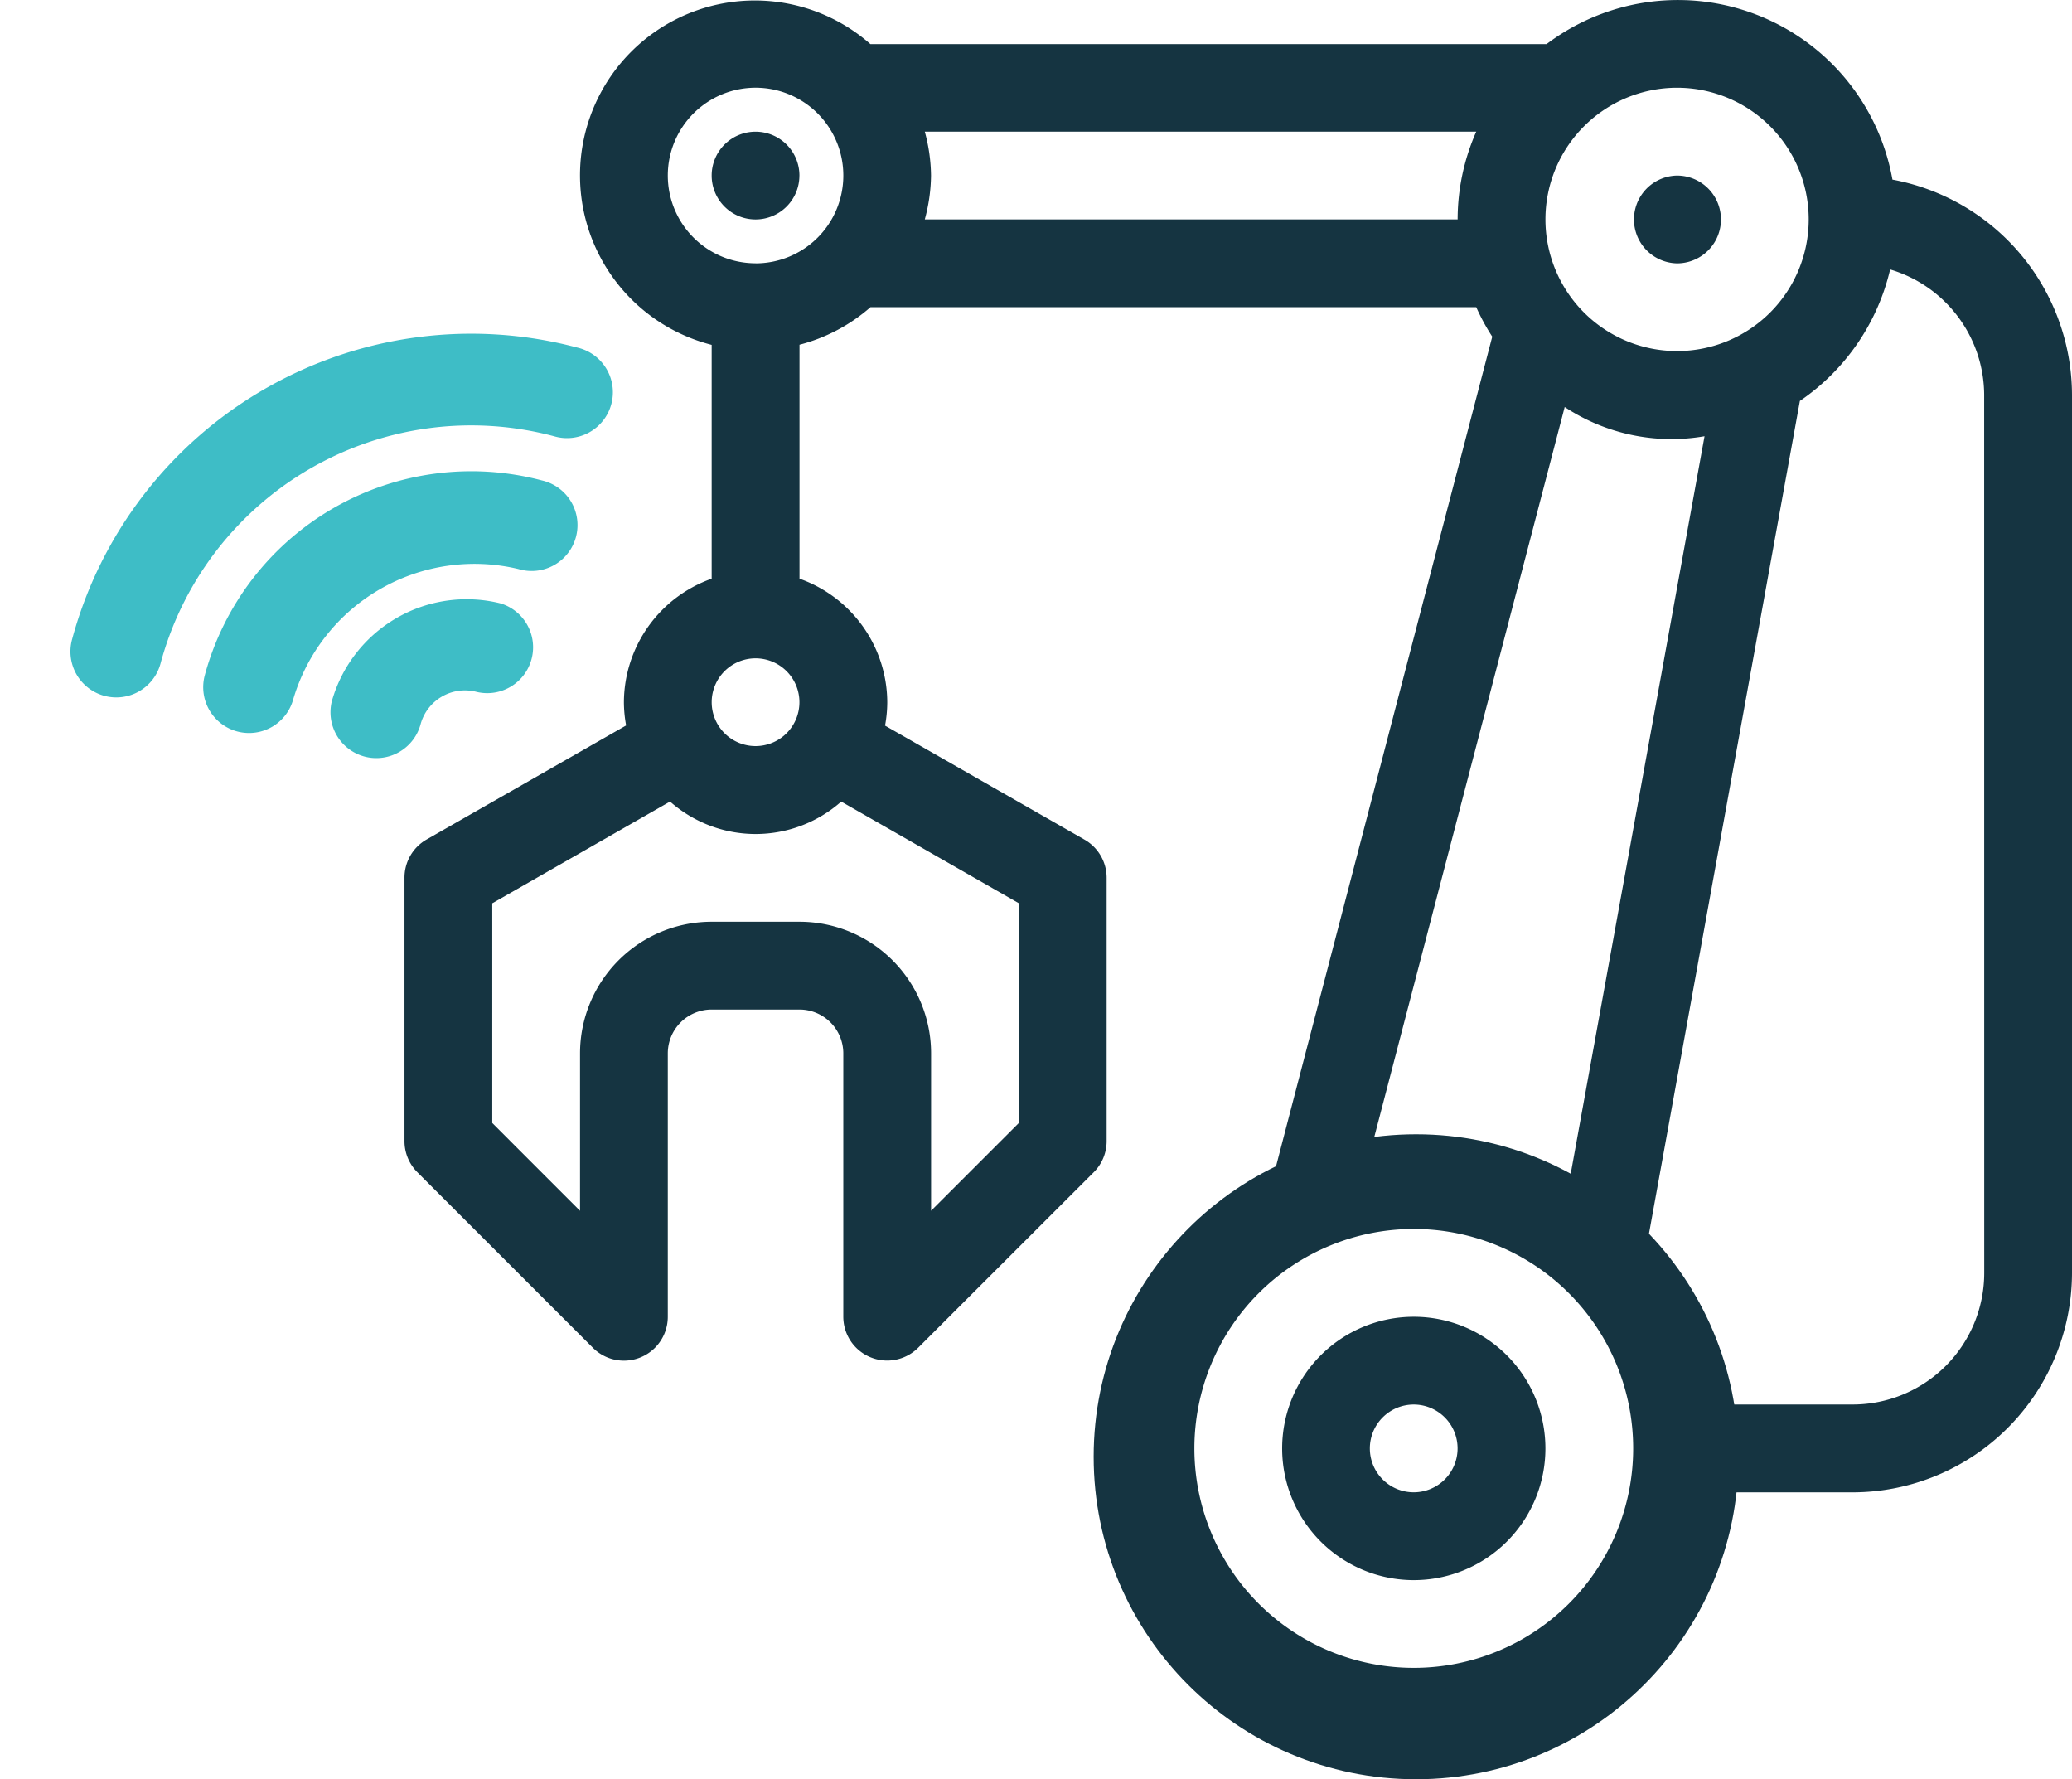
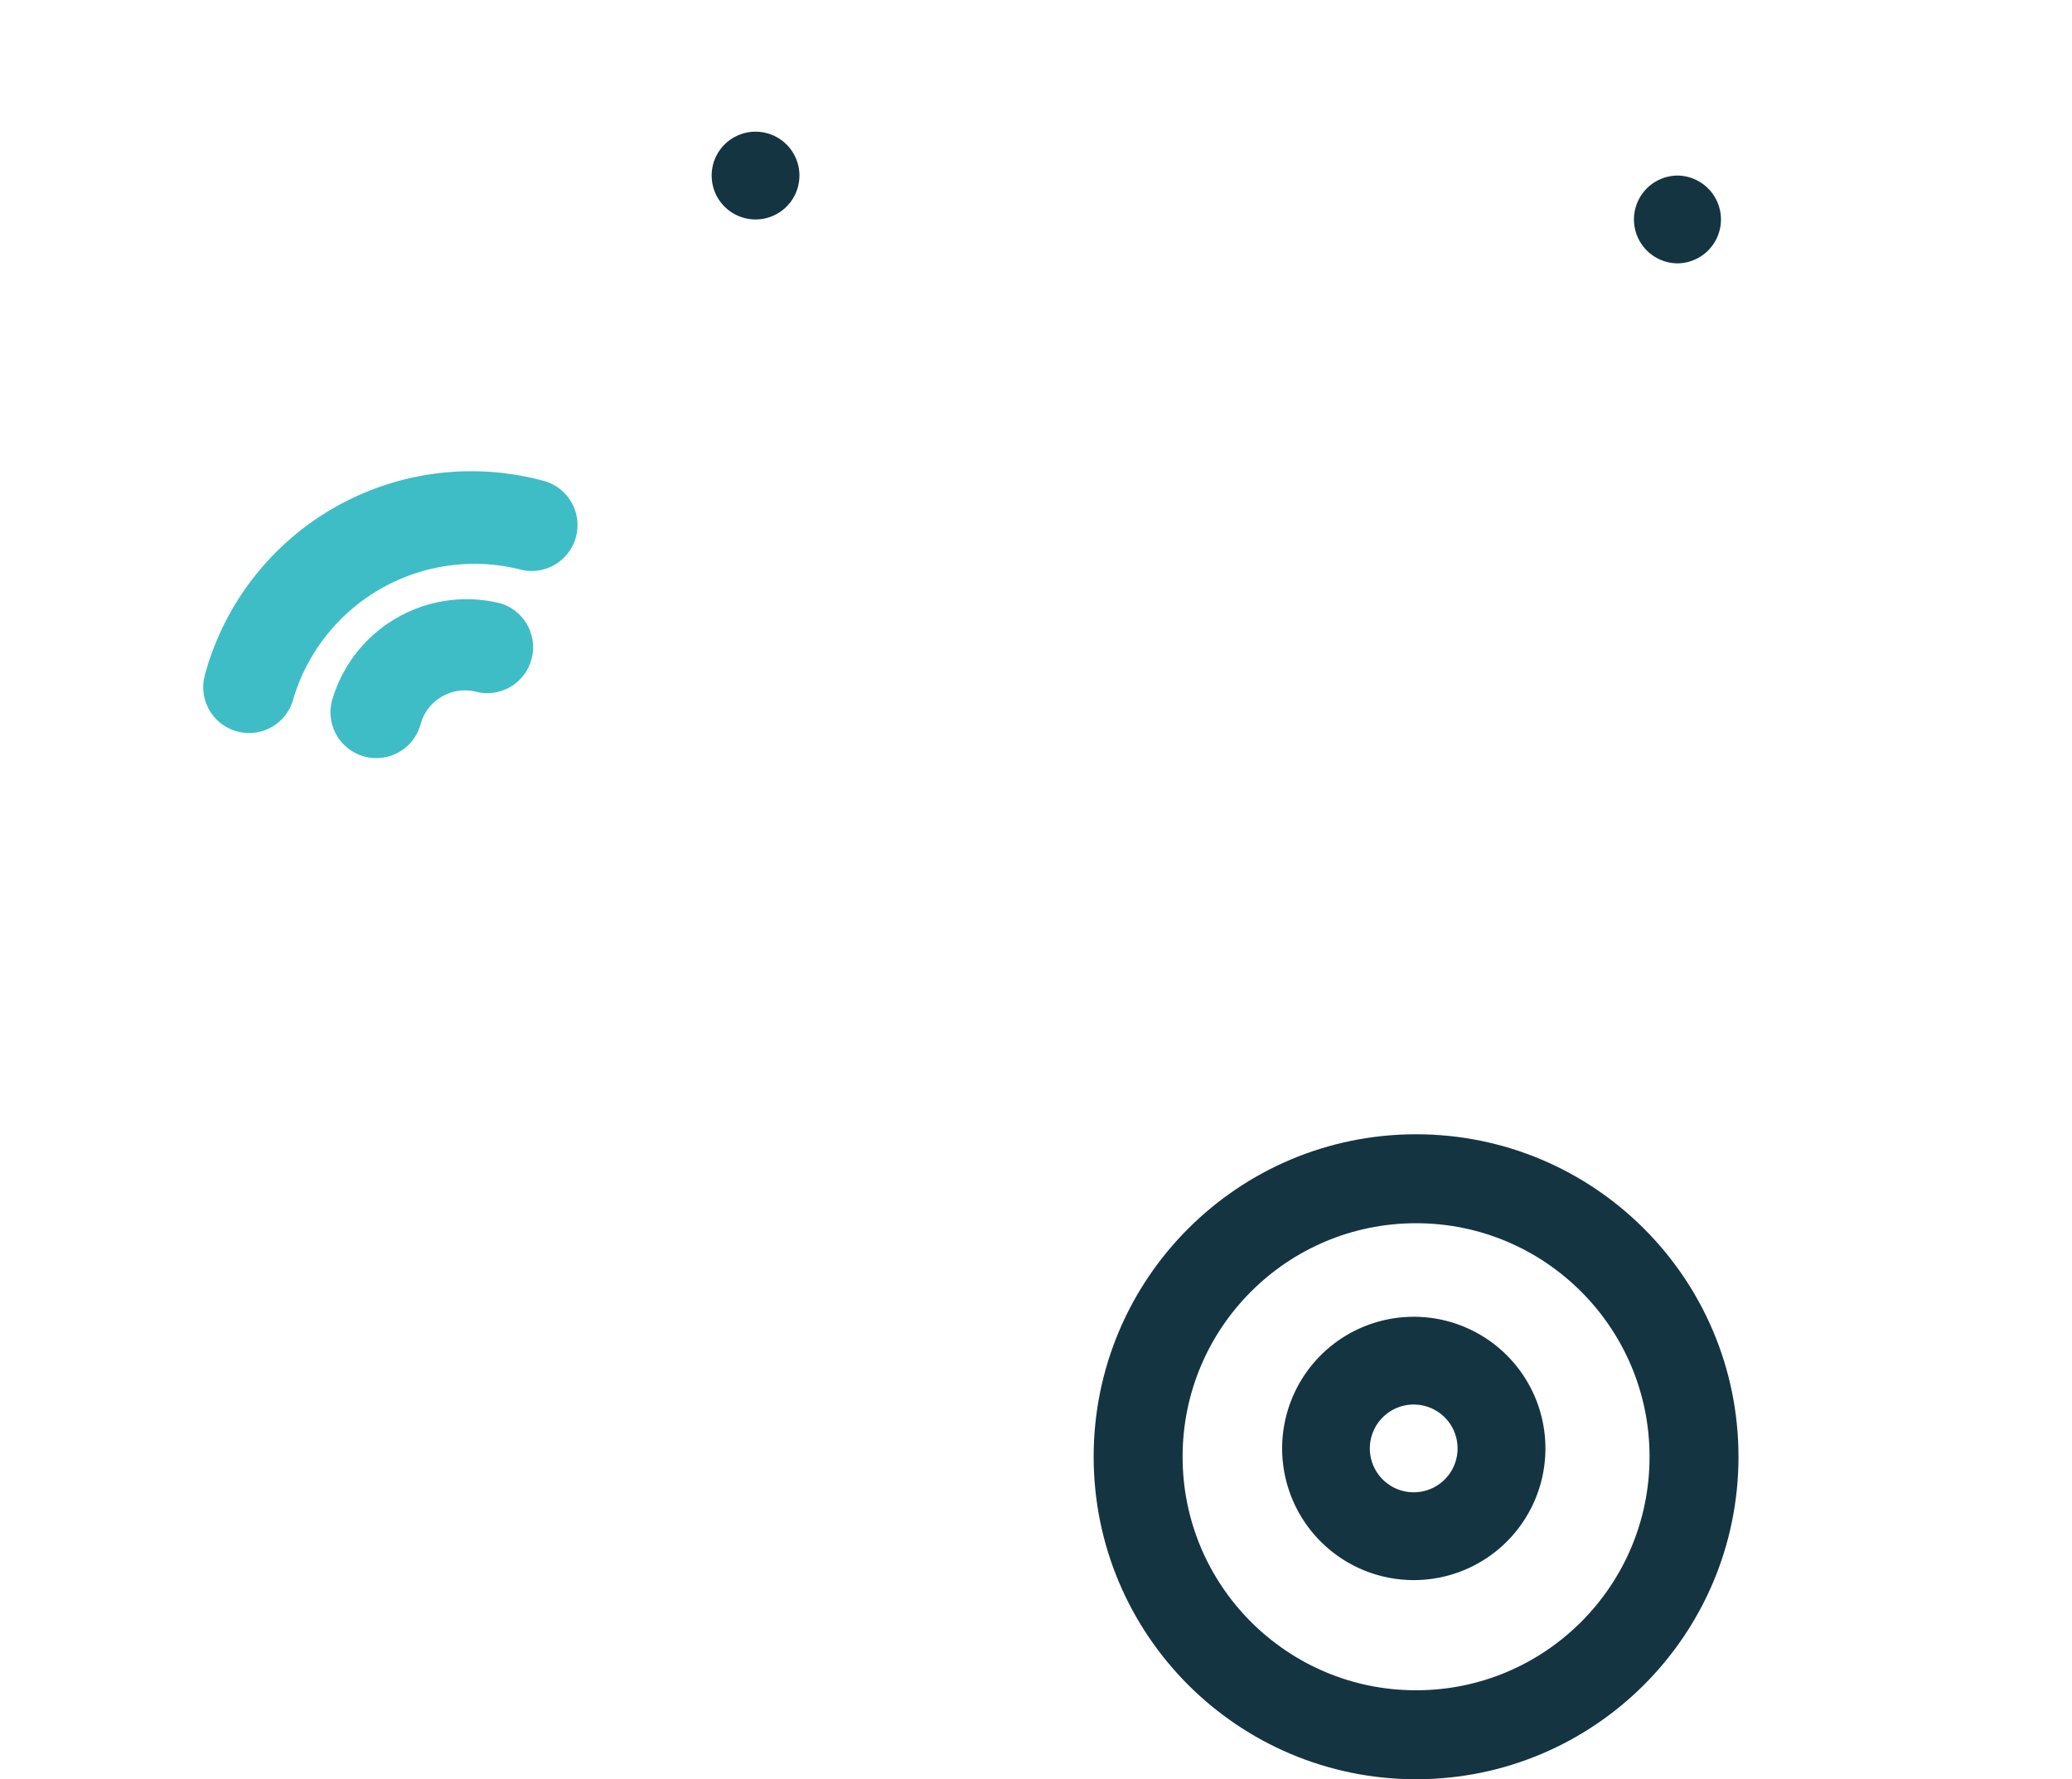
<svg xmlns="http://www.w3.org/2000/svg" width="93.184" height="80" viewBox="0 0 93.184 80">
  <g id="Group_1281" data-name="Group 1281" transform="translate(-127.815 -5055)">
    <g id="Group_1277" data-name="Group 1277" transform="translate(160.184 5080.488) rotate(150)">
      <path id="Path_5394" data-name="Path 5394" d="M16.662,0a2.062,2.062,0,0,1,1.45,3.529,12.417,12.417,0,0,1-17.5,0A2.062,2.062,0,1,1,3.512.6a8.5,8.5,0,0,0,11.7,0,2.055,2.055,0,0,1,1.45-.6Z" transform="translate(4.373 3.838)" fill="#3ebdc6" />
-       <path id="Path_5395" data-name="Path 5395" d="M25.407,0a2.062,2.062,0,0,1,1.453,3.525,18.591,18.591,0,0,1-26.25,0A2.062,2.062,0,1,1,3.515.6,14.469,14.469,0,0,0,23.954.6,2.052,2.052,0,0,1,25.407,0Z" transform="translate(0 8.21)" fill="#3ebdc6" />
      <g id="_1" data-name="1" transform="translate(8.766 0)">
        <path id="Path_5393" data-name="Path 5393" d="M.586,3.5A2.062,2.062,0,0,1,3.538.622,2.069,2.069,0,0,0,6.4.622,2.062,2.062,0,1,1,9.354,3.5a6.3,6.3,0,0,1-8.768,0Z" transform="translate(0 0)" fill="#3ebdc6" />
      </g>
    </g>
    <g id="Group_1276" data-name="Group 1276">
      <g id="Smart_Manufacturing" data-name="Smart Manufacturing" transform="translate(139 5053)">
-         <path id="Path_5406" data-name="Path 5406" d="M94.918,10.076A9.8,9.8,0,0,0,79.361,3.984H48.955a7.864,7.864,0,1,0-7.14,13.522V28.019a5.92,5.92,0,0,0-3.947,5.557,5.847,5.847,0,0,0,.1,1.042l-8.979,5.131A1.973,1.973,0,0,0,28,41.47V53.311a1.973,1.973,0,0,0,.578,1.395L36.473,62.6a1.973,1.973,0,0,0,3.369-1.4V49.364a1.973,1.973,0,0,1,1.973-1.973h3.947a1.973,1.973,0,0,1,1.973,1.973V61.2A1.973,1.973,0,0,0,51.1,62.6L59,54.706a1.973,1.973,0,0,0,.578-1.4V41.47a1.973,1.973,0,0,0-.987-1.713l-8.979-5.131a5.847,5.847,0,0,0,.1-1.05,5.92,5.92,0,0,0-3.947-5.557V17.5a7.829,7.829,0,0,0,3.193-1.689H76.2a9.655,9.655,0,0,0,.72,1.326L67.09,54.846a13.789,13.789,0,0,0-4.367,21.045c11.048,6.61,12.9,3.884,21.337,0A13.753,13.753,0,0,0,87.048,69.1h6.078a9.879,9.879,0,0,0,9.867-9.867V19.762A9.867,9.867,0,0,0,94.918,10.076ZM43.789,31.6a1.973,1.973,0,1,1-1.973,1.973A1.973,1.973,0,0,1,43.789,31.6Zm3.846,6.438,7.995,4.575v9.879l-3.947,3.947V49.364a5.92,5.92,0,0,0-5.92-5.92H41.815a5.92,5.92,0,0,0-5.92,5.92v7.077l-3.947-3.947V42.615l7.995-4.575a5.808,5.808,0,0,0,7.7,0Zm-3.846-24.2a3.947,3.947,0,1,1,3.947-3.947A3.947,3.947,0,0,1,43.789,13.841Zm31.576-1.973H51.4a7.747,7.747,0,0,0,.28-1.973,7.773,7.773,0,0,0-.28-1.973H76.2a9.8,9.8,0,0,0-.837,3.947Zm9.867-5.92a5.92,5.92,0,1,1-5.92,5.92,5.92,5.92,0,0,1,5.92-5.92ZM80.178,20.3a8.713,8.713,0,0,0,6.289,1.314l-6.1,33.614a13.408,13.408,0,0,0-8.839-1.776ZM73.391,57.258a9.867,9.867,0,1,1-9.867,9.867,9.867,9.867,0,0,1,9.867-9.867Zm25.655,1.973a5.92,5.92,0,0,1-5.92,5.92H87.048a13.753,13.753,0,0,0-3.2-7.018l6.907-38.106a9.887,9.887,0,0,0,4.059-5.911,5.907,5.907,0,0,1,4.229,5.644Z" transform="translate(-20.994 0)" fill="#153441" />
        <path id="Path_5407" data-name="Path 5407" d="M62.576,70.125a5.92,5.92,0,1,0-5.92-5.92A5.92,5.92,0,0,0,62.576,70.125Zm0-7.894A1.973,1.973,0,1,1,60.6,64.2,1.973,1.973,0,0,1,62.576,62.231ZM34.947,6.973A1.973,1.973,0,0,0,32.973,5h-.018a1.973,1.973,0,1,0,1.991,1.973Zm39.47,3.947a1.973,1.973,0,0,0,0-3.947H74.4a1.974,1.974,0,0,0,.018,3.947Z" transform="translate(-10.179 2.921)" fill="#153441" />
      </g>
      <g id="Ellipse_454" data-name="Ellipse 454" transform="translate(177 5106)" fill="none" stroke="#153441" stroke-width="4">
        <circle cx="14.5" cy="14.5" r="14.5" stroke="none" />
        <circle cx="14.5" cy="14.5" r="12.5" fill="none" />
      </g>
    </g>
  </g>
</svg>